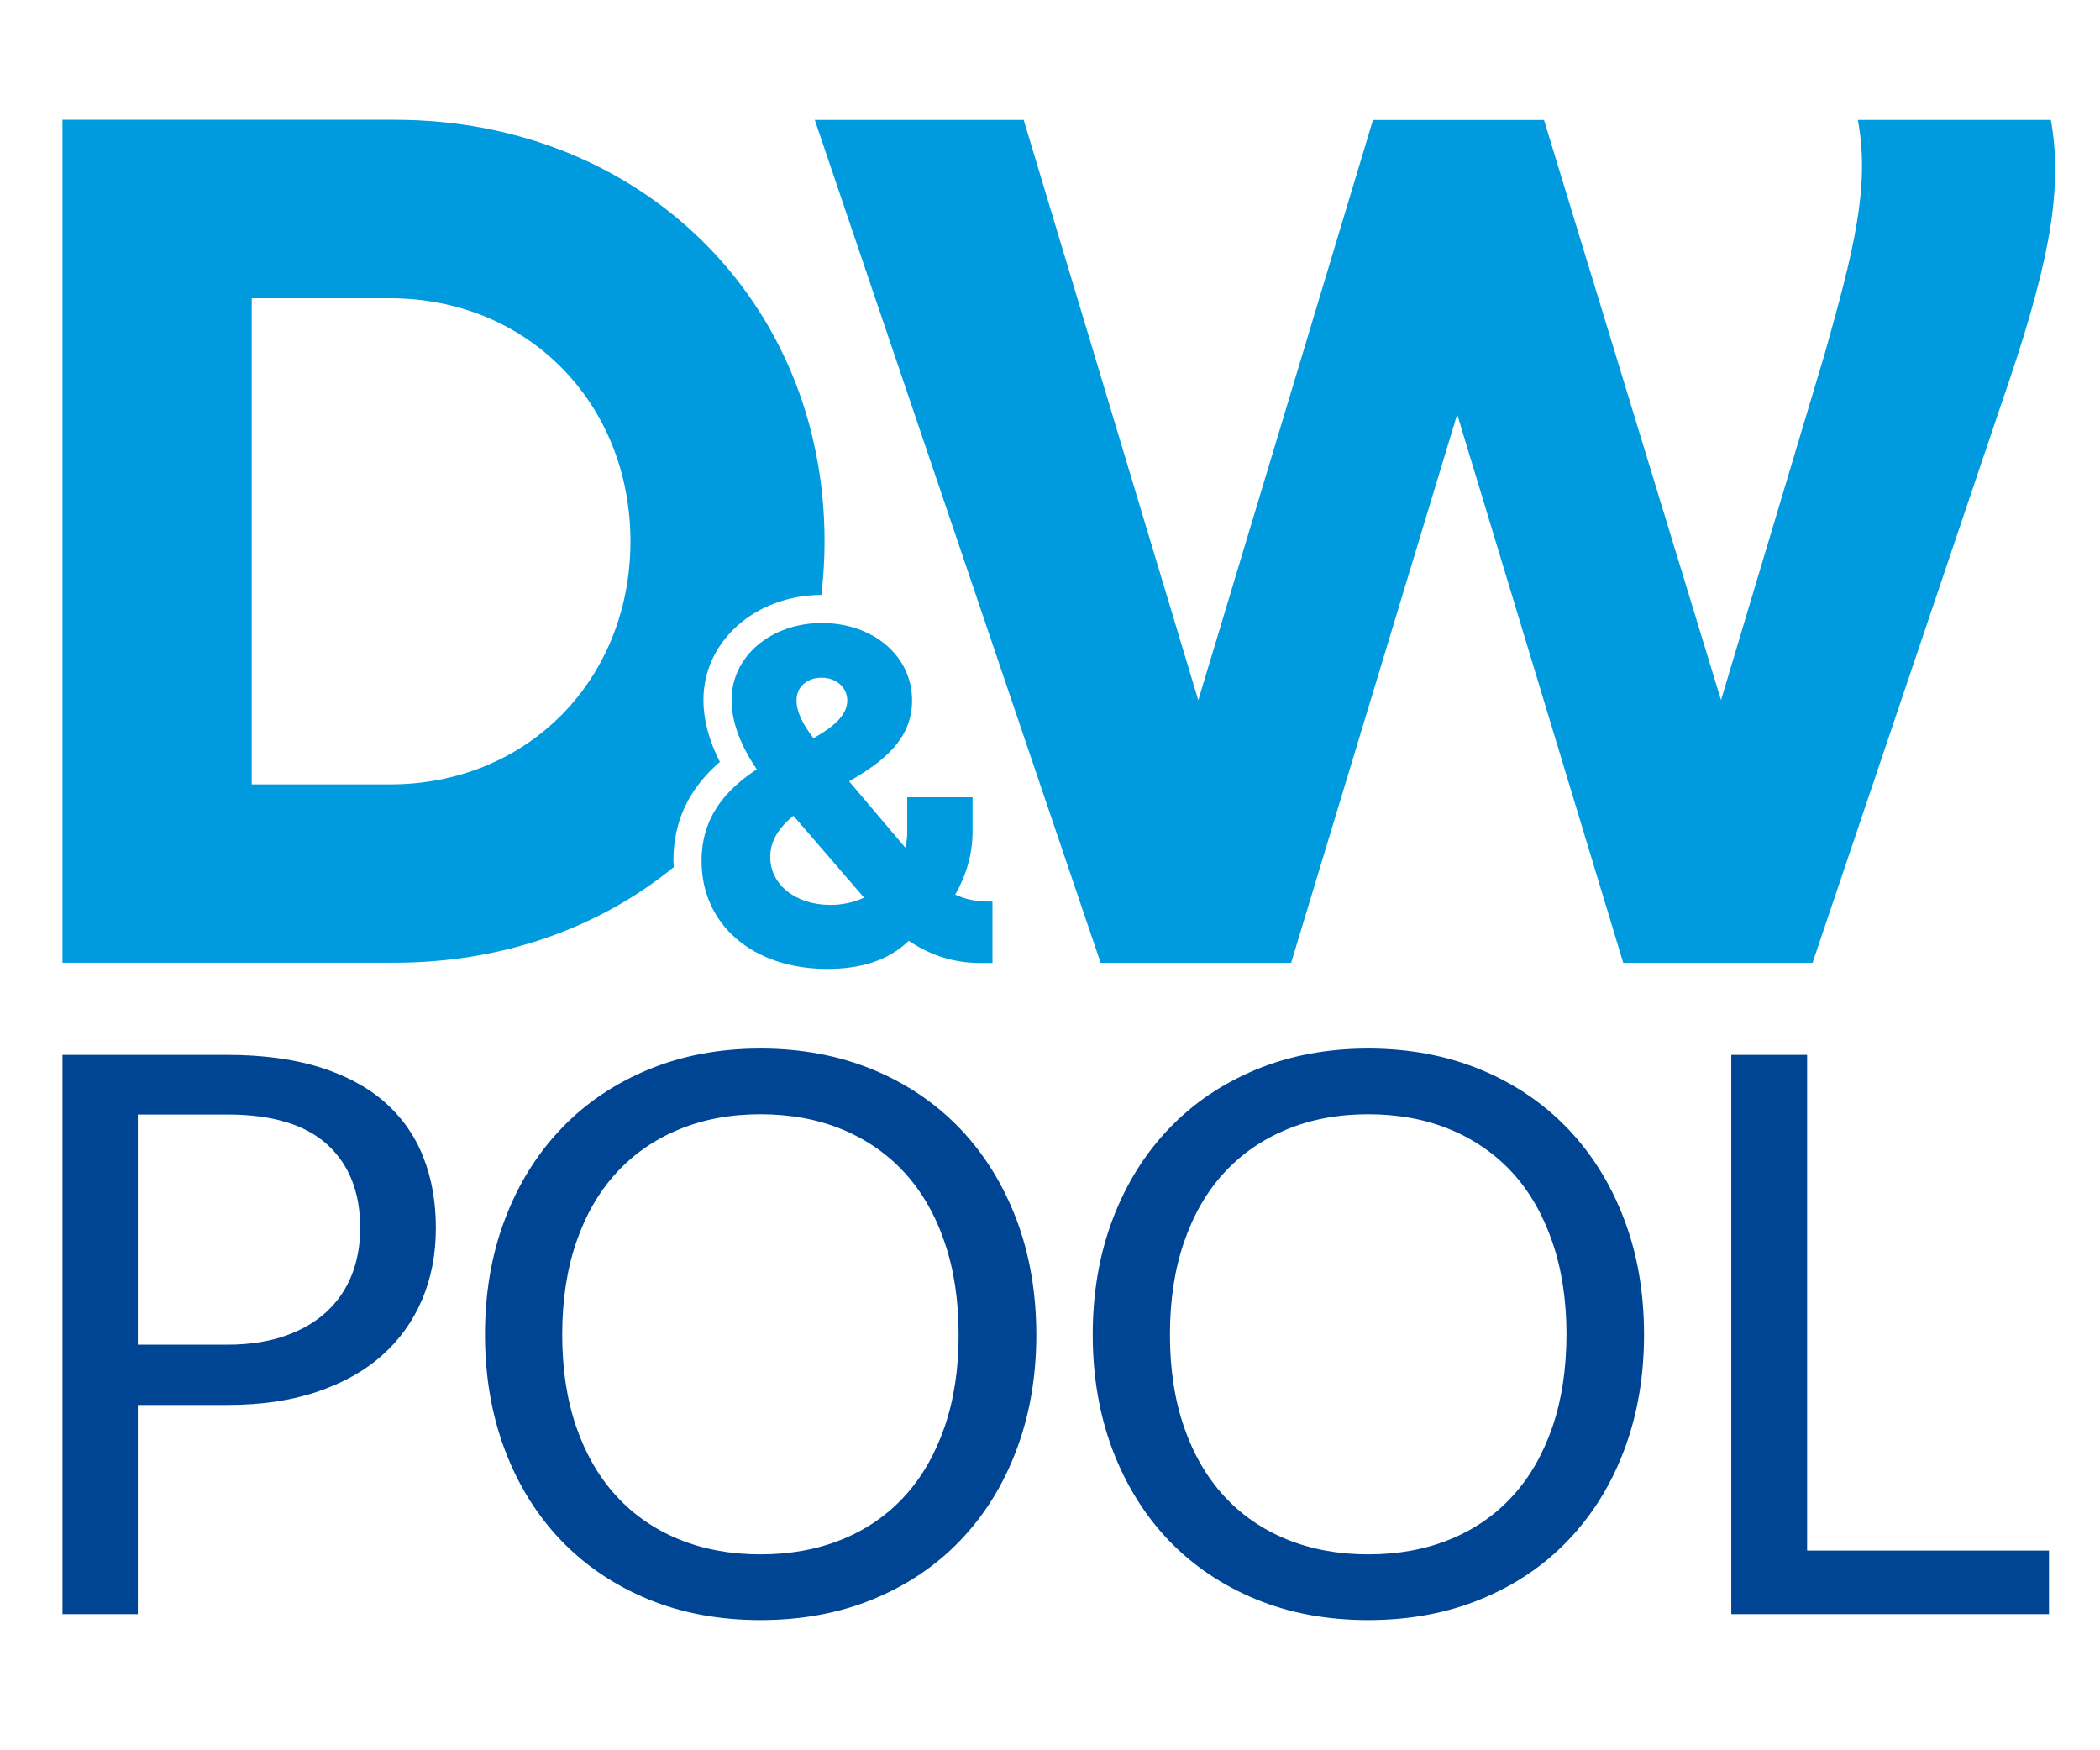
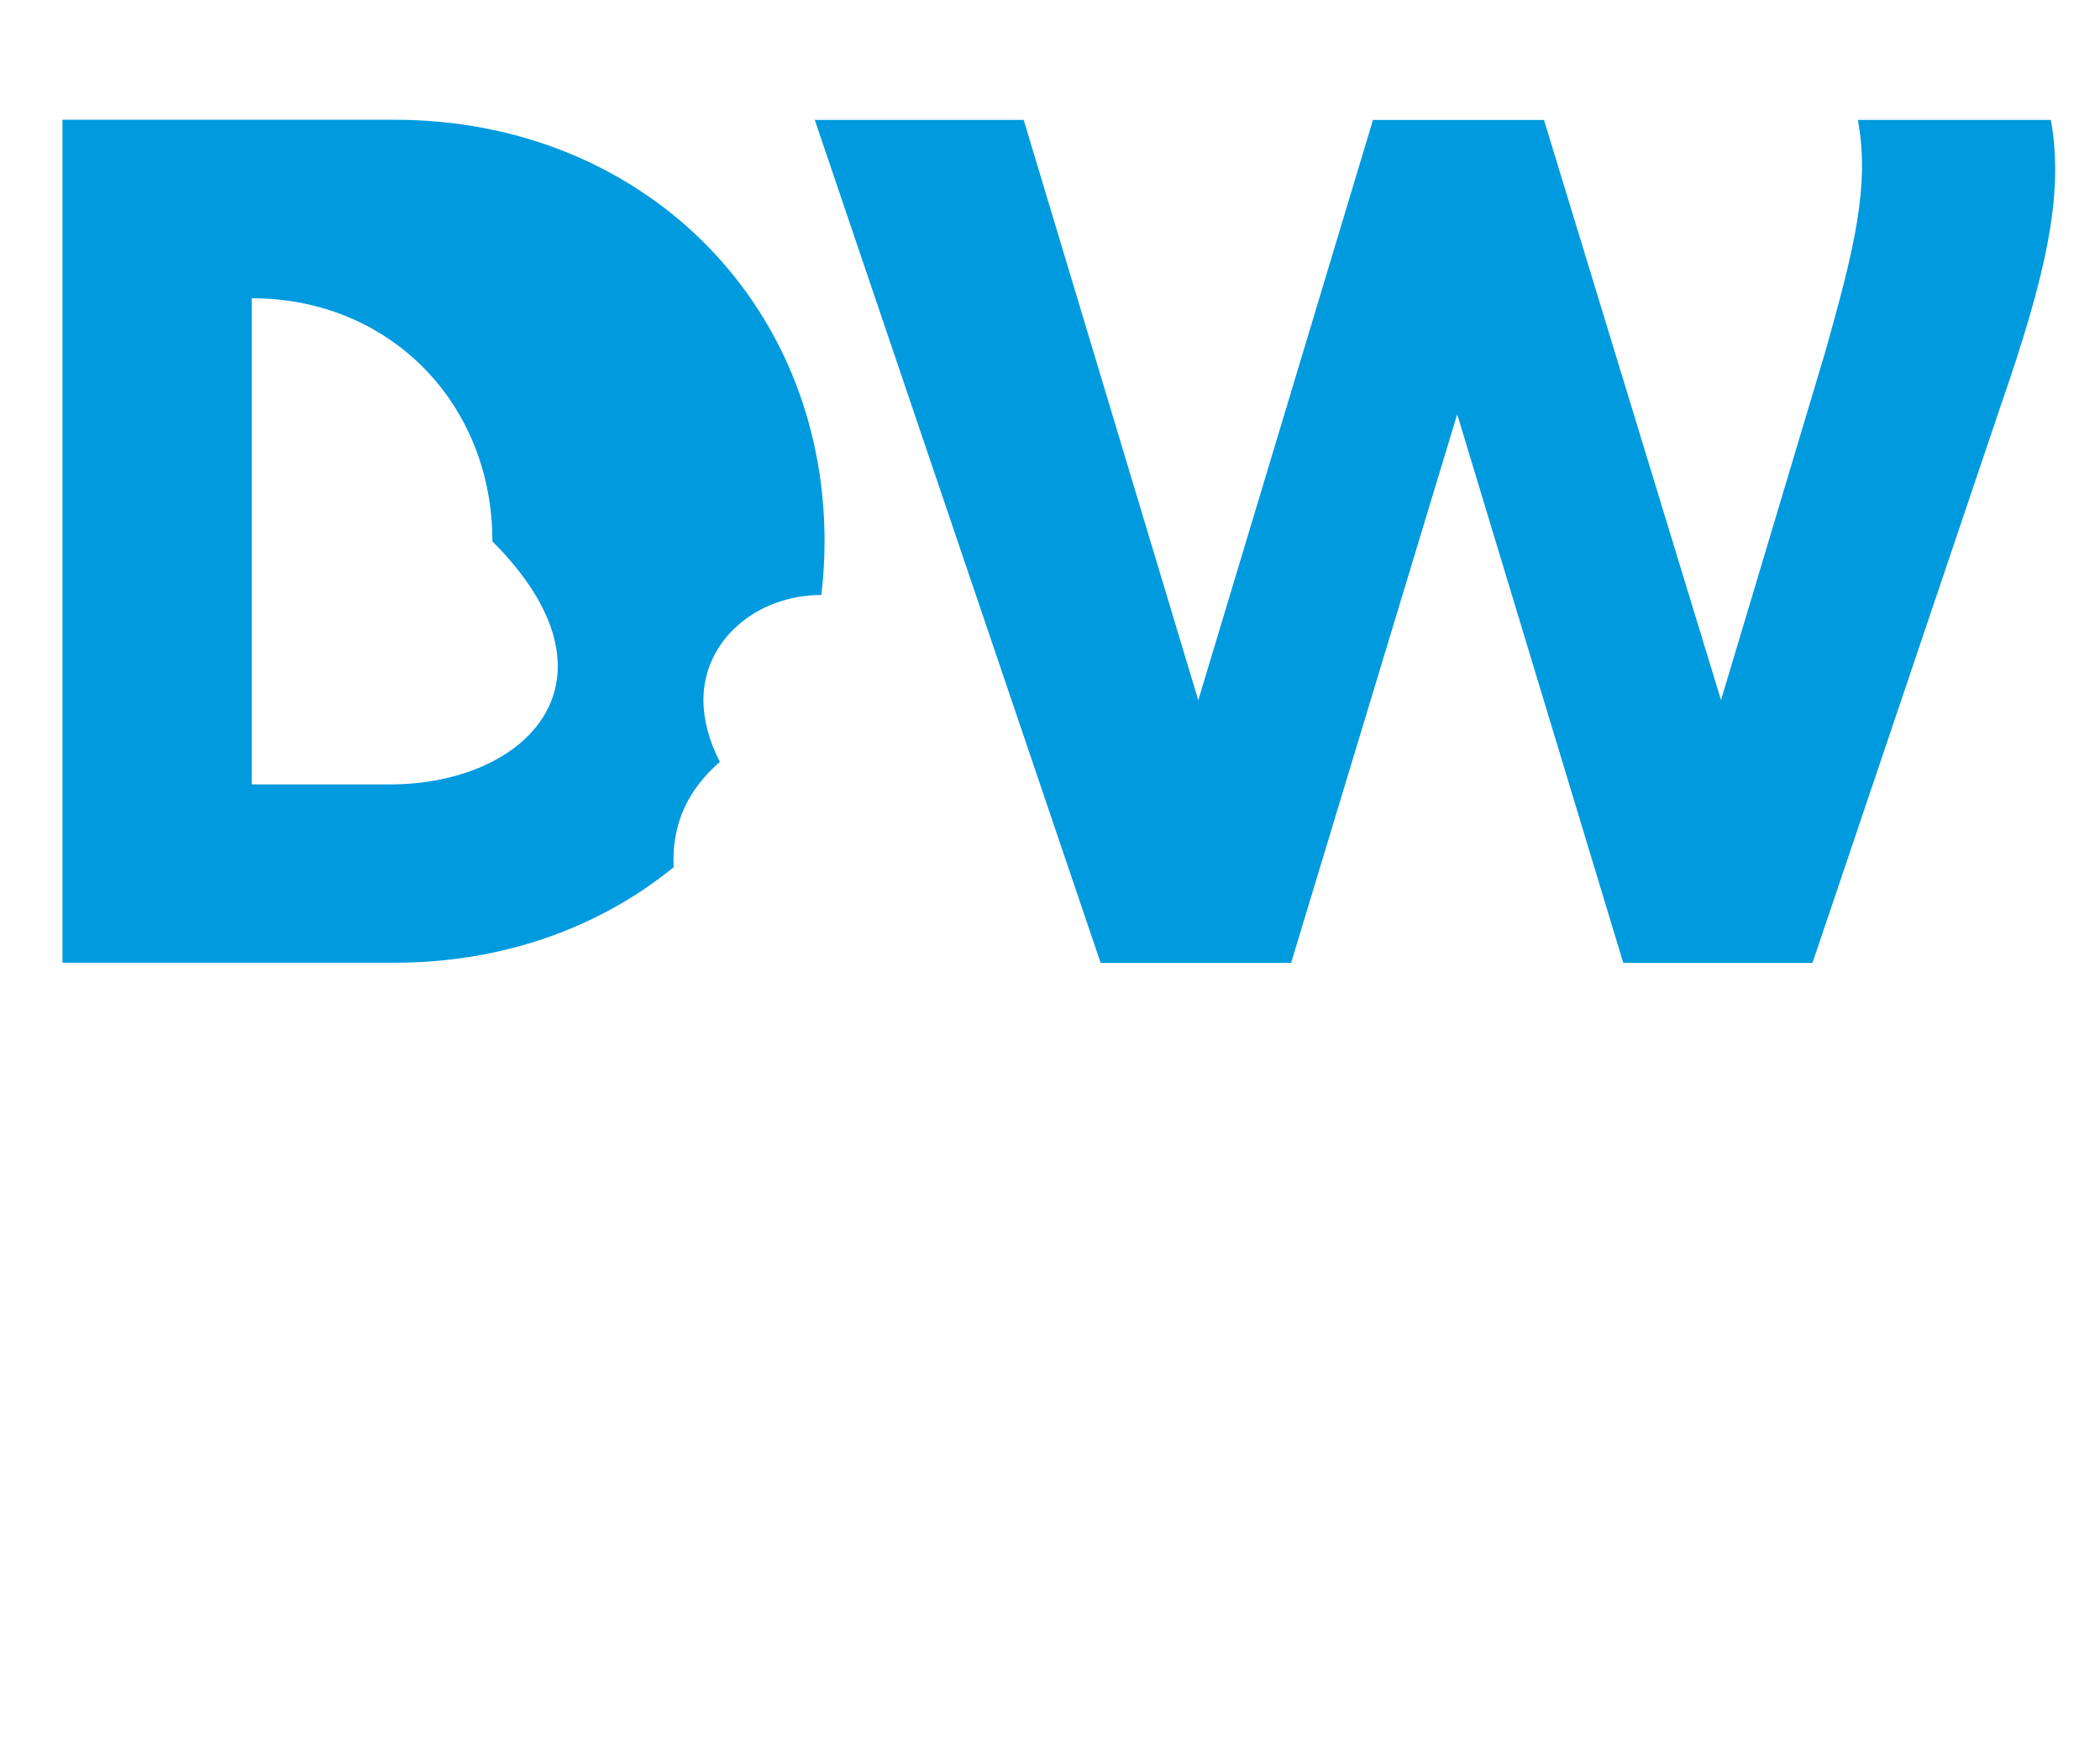
<svg xmlns="http://www.w3.org/2000/svg" xmlns:xlink="http://www.w3.org/1999/xlink" version="1.1" id="Ebene_1" x="0px" y="0px" width="72.002px" height="60px" viewBox="0 0 72.002 60" enable-background="new 0 0 72.002 60" xml:space="preserve">
  <g>
    <g>
      <defs>
        <rect id="SVGID_1_" width="72.002" height="60" />
      </defs>
      <clipPath id="SVGID_2_">
        <use xlink:href="#SVGID_1_" overflow="visible" />
      </clipPath>
      <path clip-path="url(#SVGID_2_)" fill="#009ADF" d="M70.317,4.111H63.7c0.419,2.26-0.127,4.44-1.131,7.997l-3.561,11.892    l-6.07-19.888h-5.863l-5.99,19.893L35.099,4.111h-7.163l9.801,28.897h6.531l5.694-18.805l5.694,18.805h6.489l6.452-19.097    C70.151,9.428,70.778,6.664,70.317,4.111" />
    </g>
    <g>
      <defs>
        <rect id="SVGID_3_" width="72.002" height="60" />
      </defs>
      <clipPath id="SVGID_4_">
        <use xlink:href="#SVGID_3_" overflow="visible" />
      </clipPath>
-       <path clip-path="url(#SVGID_4_)" fill="#009ADF" d="M13.365,26.891H8.632V10.224h4.733c4.733,0,8.251,3.603,8.251,8.335    C21.612,23.292,18.098,26.891,13.365,26.891 M23.089,29.507c0-1.346,0.521-2.459,1.592-3.387    c-0.373-0.732-0.563-1.444-0.563-2.125c0-2.011,1.774-3.59,4.043-3.599c0.072-0.601,0.11-1.215,0.11-1.841    c0-8.251-6.325-14.449-14.741-14.449H2.142v28.897h11.392c3.721,0,7.032-1.211,9.567-3.277    C23.098,29.655,23.089,29.583,23.089,29.507" />
+       <path clip-path="url(#SVGID_4_)" fill="#009ADF" d="M13.365,26.891H8.632V10.224c4.733,0,8.251,3.603,8.251,8.335    C21.612,23.292,18.098,26.891,13.365,26.891 M23.089,29.507c0-1.346,0.521-2.459,1.592-3.387    c-0.373-0.732-0.563-1.444-0.563-2.125c0-2.011,1.774-3.59,4.043-3.599c0.072-0.601,0.11-1.215,0.11-1.841    c0-8.251-6.325-14.449-14.741-14.449H2.142v28.897h11.392c3.721,0,7.032-1.211,9.567-3.277    C23.098,29.655,23.089,29.583,23.089,29.507" />
    </g>
    <g>
      <defs>
        <rect id="SVGID_5_" width="72.002" height="60" />
      </defs>
      <clipPath id="SVGID_6_">
        <use xlink:href="#SVGID_5_" overflow="visible" />
      </clipPath>
-       <path clip-path="url(#SVGID_6_)" fill="#004594" d="M7.798,48.164c1.152,0,2.172-0.148,3.065-0.449    c0.893-0.301,1.638-0.716,2.239-1.254c0.601-0.533,1.058-1.172,1.372-1.913s0.47-1.558,0.47-2.446    c0-0.902-0.144-1.719-0.436-2.447c-0.288-0.732-0.728-1.354-1.316-1.871s-1.329-0.914-2.227-1.198    c-0.897-0.279-1.952-0.423-3.163-0.423h-5.66v19.173h2.583v-7.171H7.798z M4.725,38.207h3.078c1.524,0,2.663,0.342,3.417,1.028    c0.753,0.686,1.13,1.643,1.13,2.862c0,0.588-0.098,1.129-0.292,1.616c-0.194,0.491-0.487,0.911-0.872,1.267    c-0.385,0.351-0.859,0.626-1.422,0.82c-0.567,0.195-1.219,0.297-1.96,0.297H4.725V38.207z M34.85,41.801    c-0.458-1.198-1.097-2.235-1.926-3.104c-0.83-0.867-1.825-1.545-2.989-2.027s-2.451-0.725-3.861-0.725s-2.692,0.242-3.853,0.725    c-1.16,0.482-2.155,1.155-2.984,2.027c-0.83,0.868-1.473,1.905-1.926,3.104c-0.457,1.197-0.682,2.519-0.682,3.953    c0,1.436,0.229,2.752,0.682,3.955c0.453,1.197,1.096,2.23,1.926,3.099c0.83,0.863,1.825,1.536,2.984,2.015    c1.16,0.479,2.443,0.716,3.853,0.716s2.697-0.237,3.861-0.716s2.159-1.146,2.989-2.015c0.83-0.864,1.473-1.896,1.926-3.099    c0.453-1.198,0.682-2.52,0.682-3.955C35.531,44.319,35.302,42.998,34.85,41.801 M32.386,48.917    c-0.322,0.931-0.775,1.724-1.363,2.366c-0.588,0.648-1.304,1.143-2.142,1.486c-0.838,0.343-1.774,0.516-2.811,0.516    c-1.024,0-1.956-0.173-2.794-0.516c-0.838-0.344-1.554-0.838-2.146-1.486c-0.593-0.647-1.05-1.436-1.372-2.366    c-0.322-0.932-0.482-1.985-0.482-3.163c0-1.176,0.161-2.234,0.482-3.17s0.779-1.728,1.372-2.375    c0.593-0.648,1.308-1.143,2.146-1.49s1.77-0.521,2.794-0.521c1.033,0,1.973,0.173,2.811,0.521s1.554,0.847,2.142,1.49    c0.588,0.647,1.046,1.439,1.363,2.375c0.322,0.936,0.482,1.994,0.482,3.17C32.868,46.932,32.708,47.985,32.386,48.917     M55.687,41.801c-0.453-1.198-1.097-2.235-1.926-3.104c-0.83-0.867-1.825-1.545-2.989-2.027c-1.165-0.482-2.451-0.725-3.86-0.725    c-1.41,0-2.693,0.242-3.854,0.725s-2.154,1.155-2.984,2.027c-0.83,0.868-1.473,1.905-1.926,3.104    c-0.453,1.197-0.682,2.519-0.682,3.953c0,1.436,0.229,2.752,0.682,3.955c0.457,1.197,1.096,2.23,1.926,3.099    c0.83,0.863,1.824,1.536,2.984,2.015s2.443,0.716,3.854,0.716c1.409,0,2.695-0.237,3.86-0.716    c1.164-0.479,2.159-1.146,2.989-2.015c0.829-0.864,1.473-1.896,1.926-3.099c0.453-1.198,0.682-2.52,0.682-3.955    C56.368,44.319,56.144,42.998,55.687,41.801 M53.227,48.917c-0.321,0.931-0.774,1.724-1.363,2.366    c-0.589,0.648-1.304,1.143-2.142,1.486c-0.838,0.343-1.773,0.516-2.811,0.516c-1.025,0-1.957-0.173-2.799-0.516    c-0.838-0.344-1.554-0.838-2.146-1.486c-0.593-0.647-1.05-1.436-1.371-2.366c-0.322-0.932-0.482-1.985-0.482-3.163    c0-1.176,0.16-2.234,0.482-3.17c0.321-0.936,0.778-1.728,1.371-2.375c0.593-0.648,1.309-1.143,2.146-1.49s1.77-0.521,2.799-0.521    c1.032,0,1.973,0.173,2.811,0.521s1.553,0.847,2.142,1.49c0.589,0.647,1.042,1.439,1.363,2.375s0.483,1.994,0.483,3.17    C53.705,46.932,53.548,47.985,53.227,48.917 M61.956,36.162H59.36v19.173h10.893v-2.181H61.96V36.162H61.956z" />
    </g>
    <g>
      <defs>
-         <rect id="SVGID_7_" width="72.002" height="60" />
-       </defs>
+         </defs>
      <clipPath id="SVGID_8_">
        <use xlink:href="#SVGID_7_" overflow="visible" />
      </clipPath>
      <path clip-path="url(#SVGID_8_)" fill="#009ADF" d="M33.812,30.904c-0.364,0-0.729-0.085-1.063-0.233    c0.364-0.631,0.597-1.363,0.597-2.176v-1.164h-2.24v1.164c0,0.199-0.017,0.381-0.067,0.563l-1.926-2.273    c1.194-0.682,2.159-1.46,2.159-2.773c0-1.545-1.363-2.654-3.086-2.654c-1.744,0-3.103,1.13-3.103,2.642    c0,0.796,0.347,1.609,0.864,2.375c-1.012,0.665-1.893,1.592-1.893,3.137c0,2.193,1.761,3.704,4.314,3.704    c1.029,0,2.041-0.232,2.79-0.965c0.762,0.517,1.575,0.762,2.455,0.762h0.415v-2.107H33.812z M28.169,23.233    c0.5,0,0.881,0.33,0.881,0.779c0,0.512-0.483,0.915-1.16,1.295c-0.364-0.482-0.58-0.897-0.58-1.295    C27.306,23.534,27.687,23.233,28.169,23.233 M26.408,29.375c0-0.563,0.313-1.012,0.796-1.41l2.421,2.807    c-0.347,0.165-0.745,0.25-1.16,0.25C27.271,31.018,26.408,30.324,26.408,29.375" />
    </g>
  </g>
</svg>